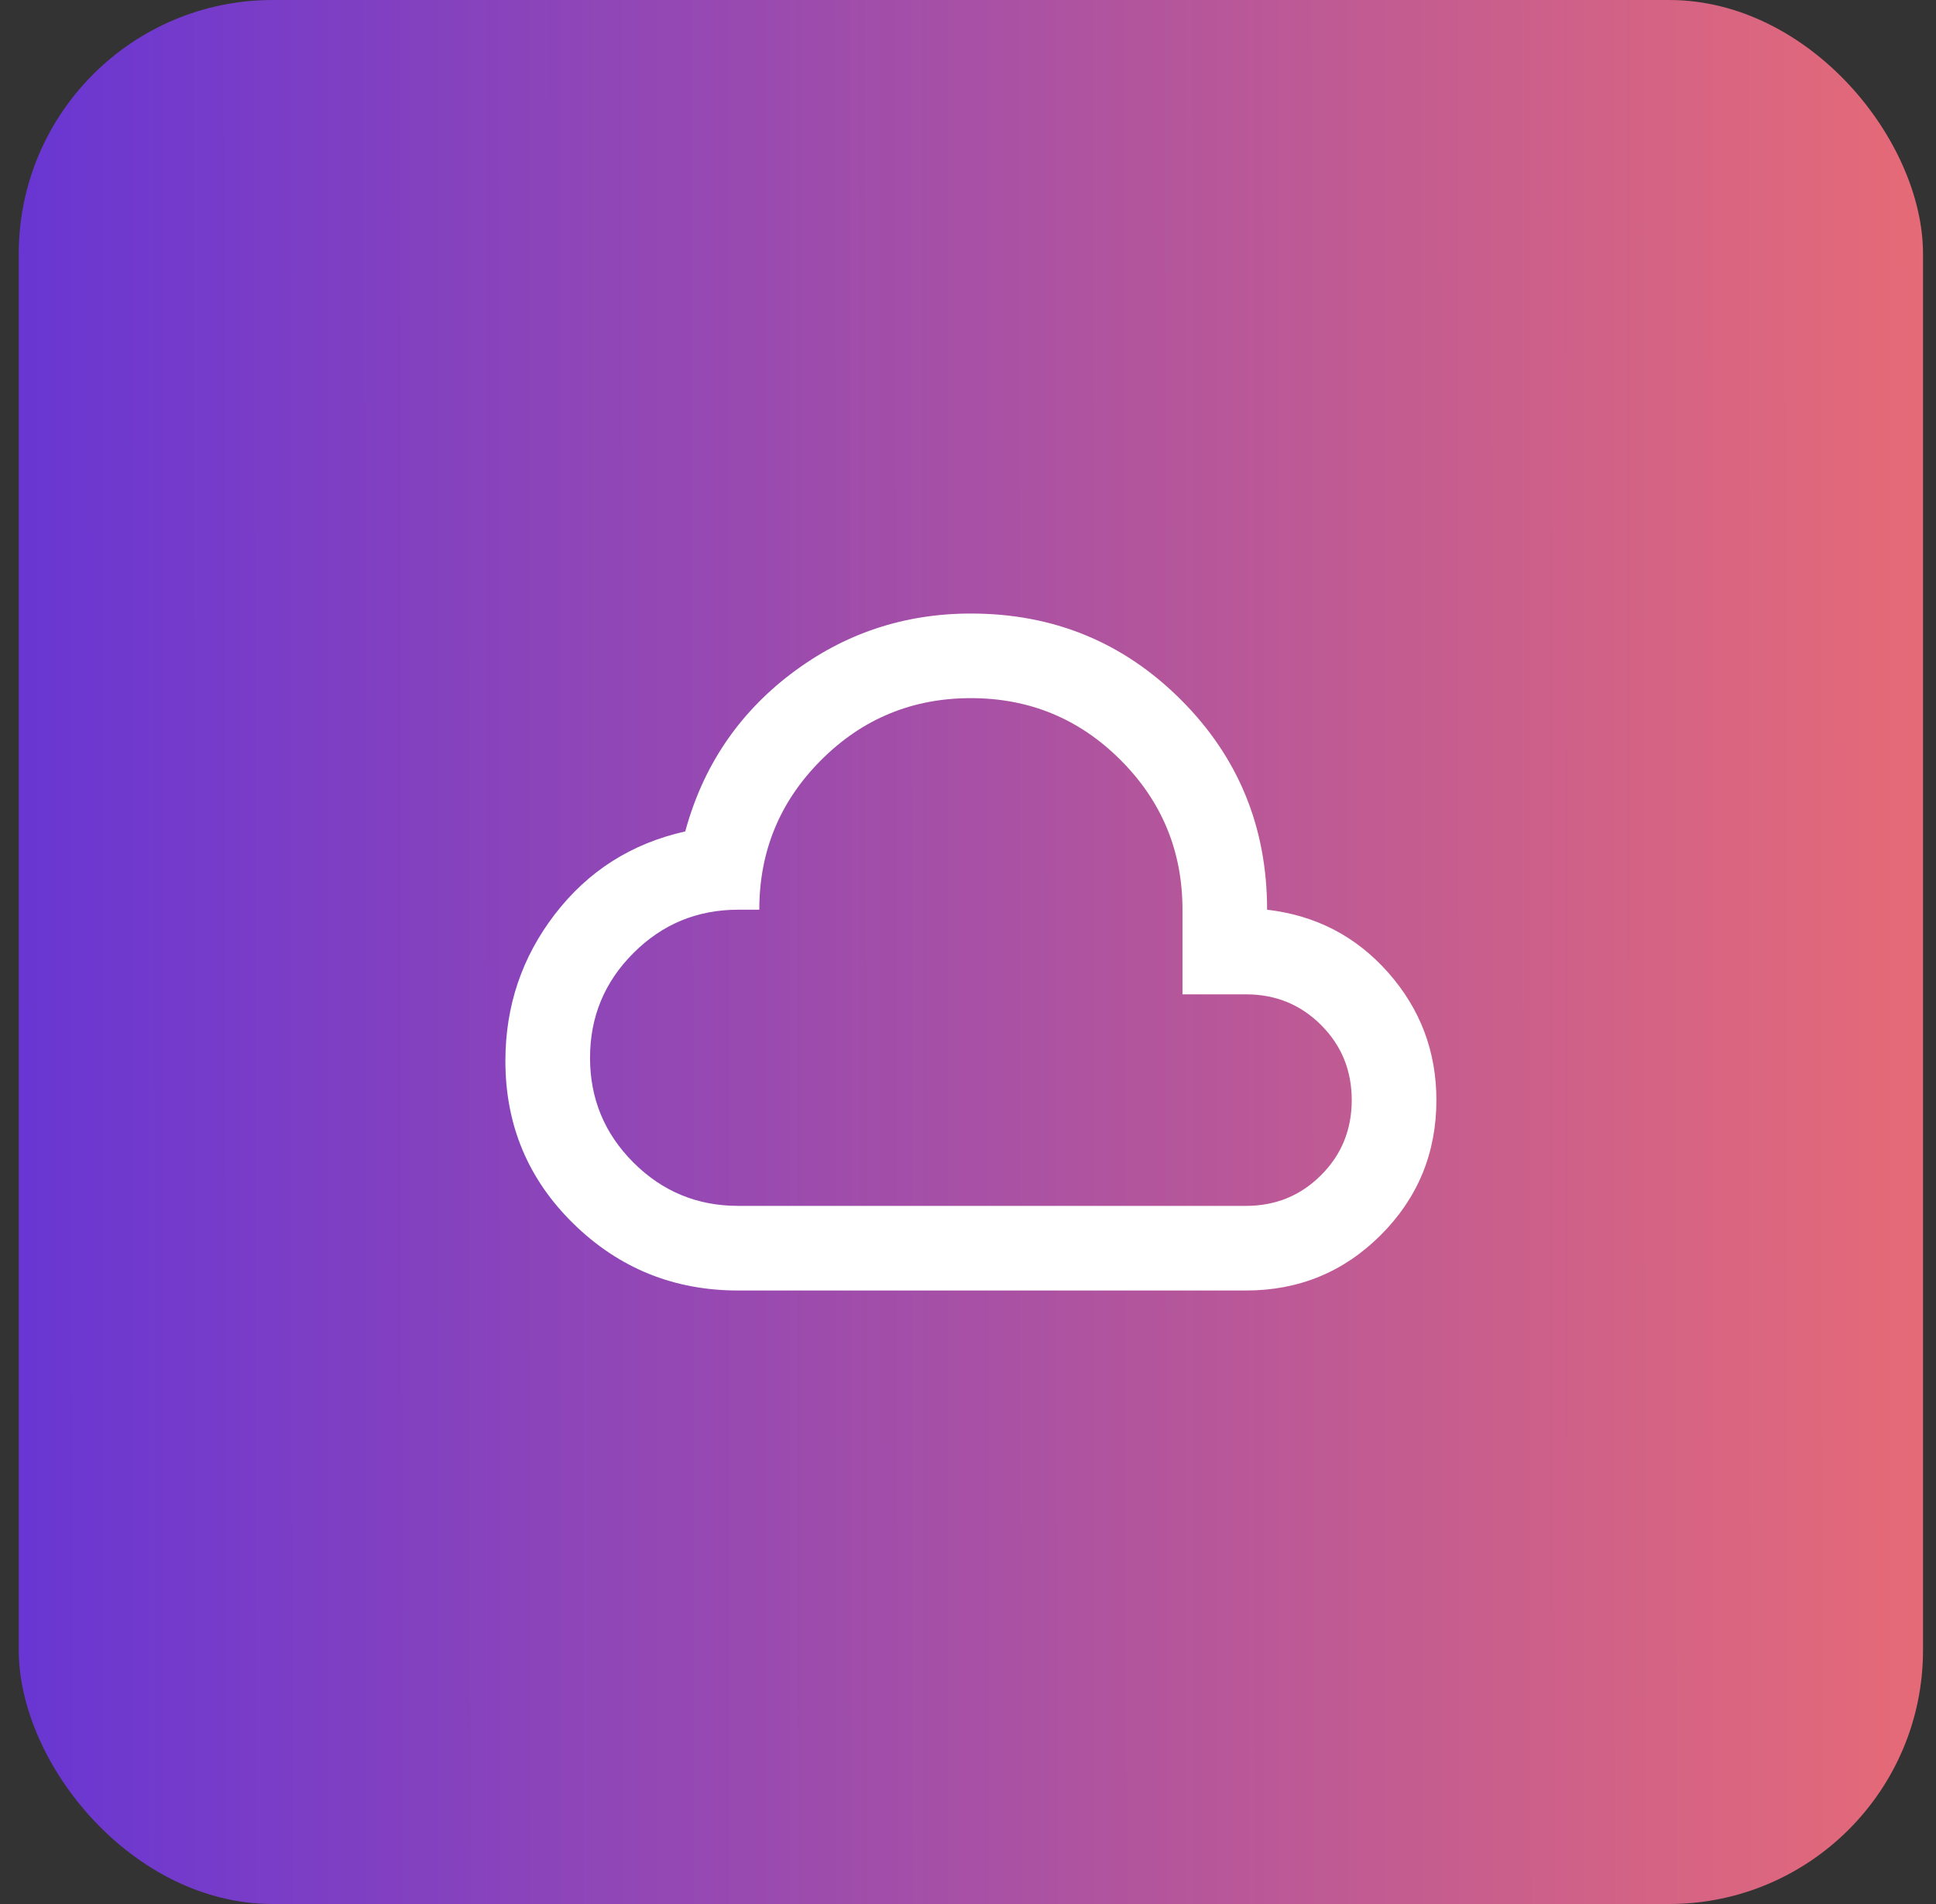
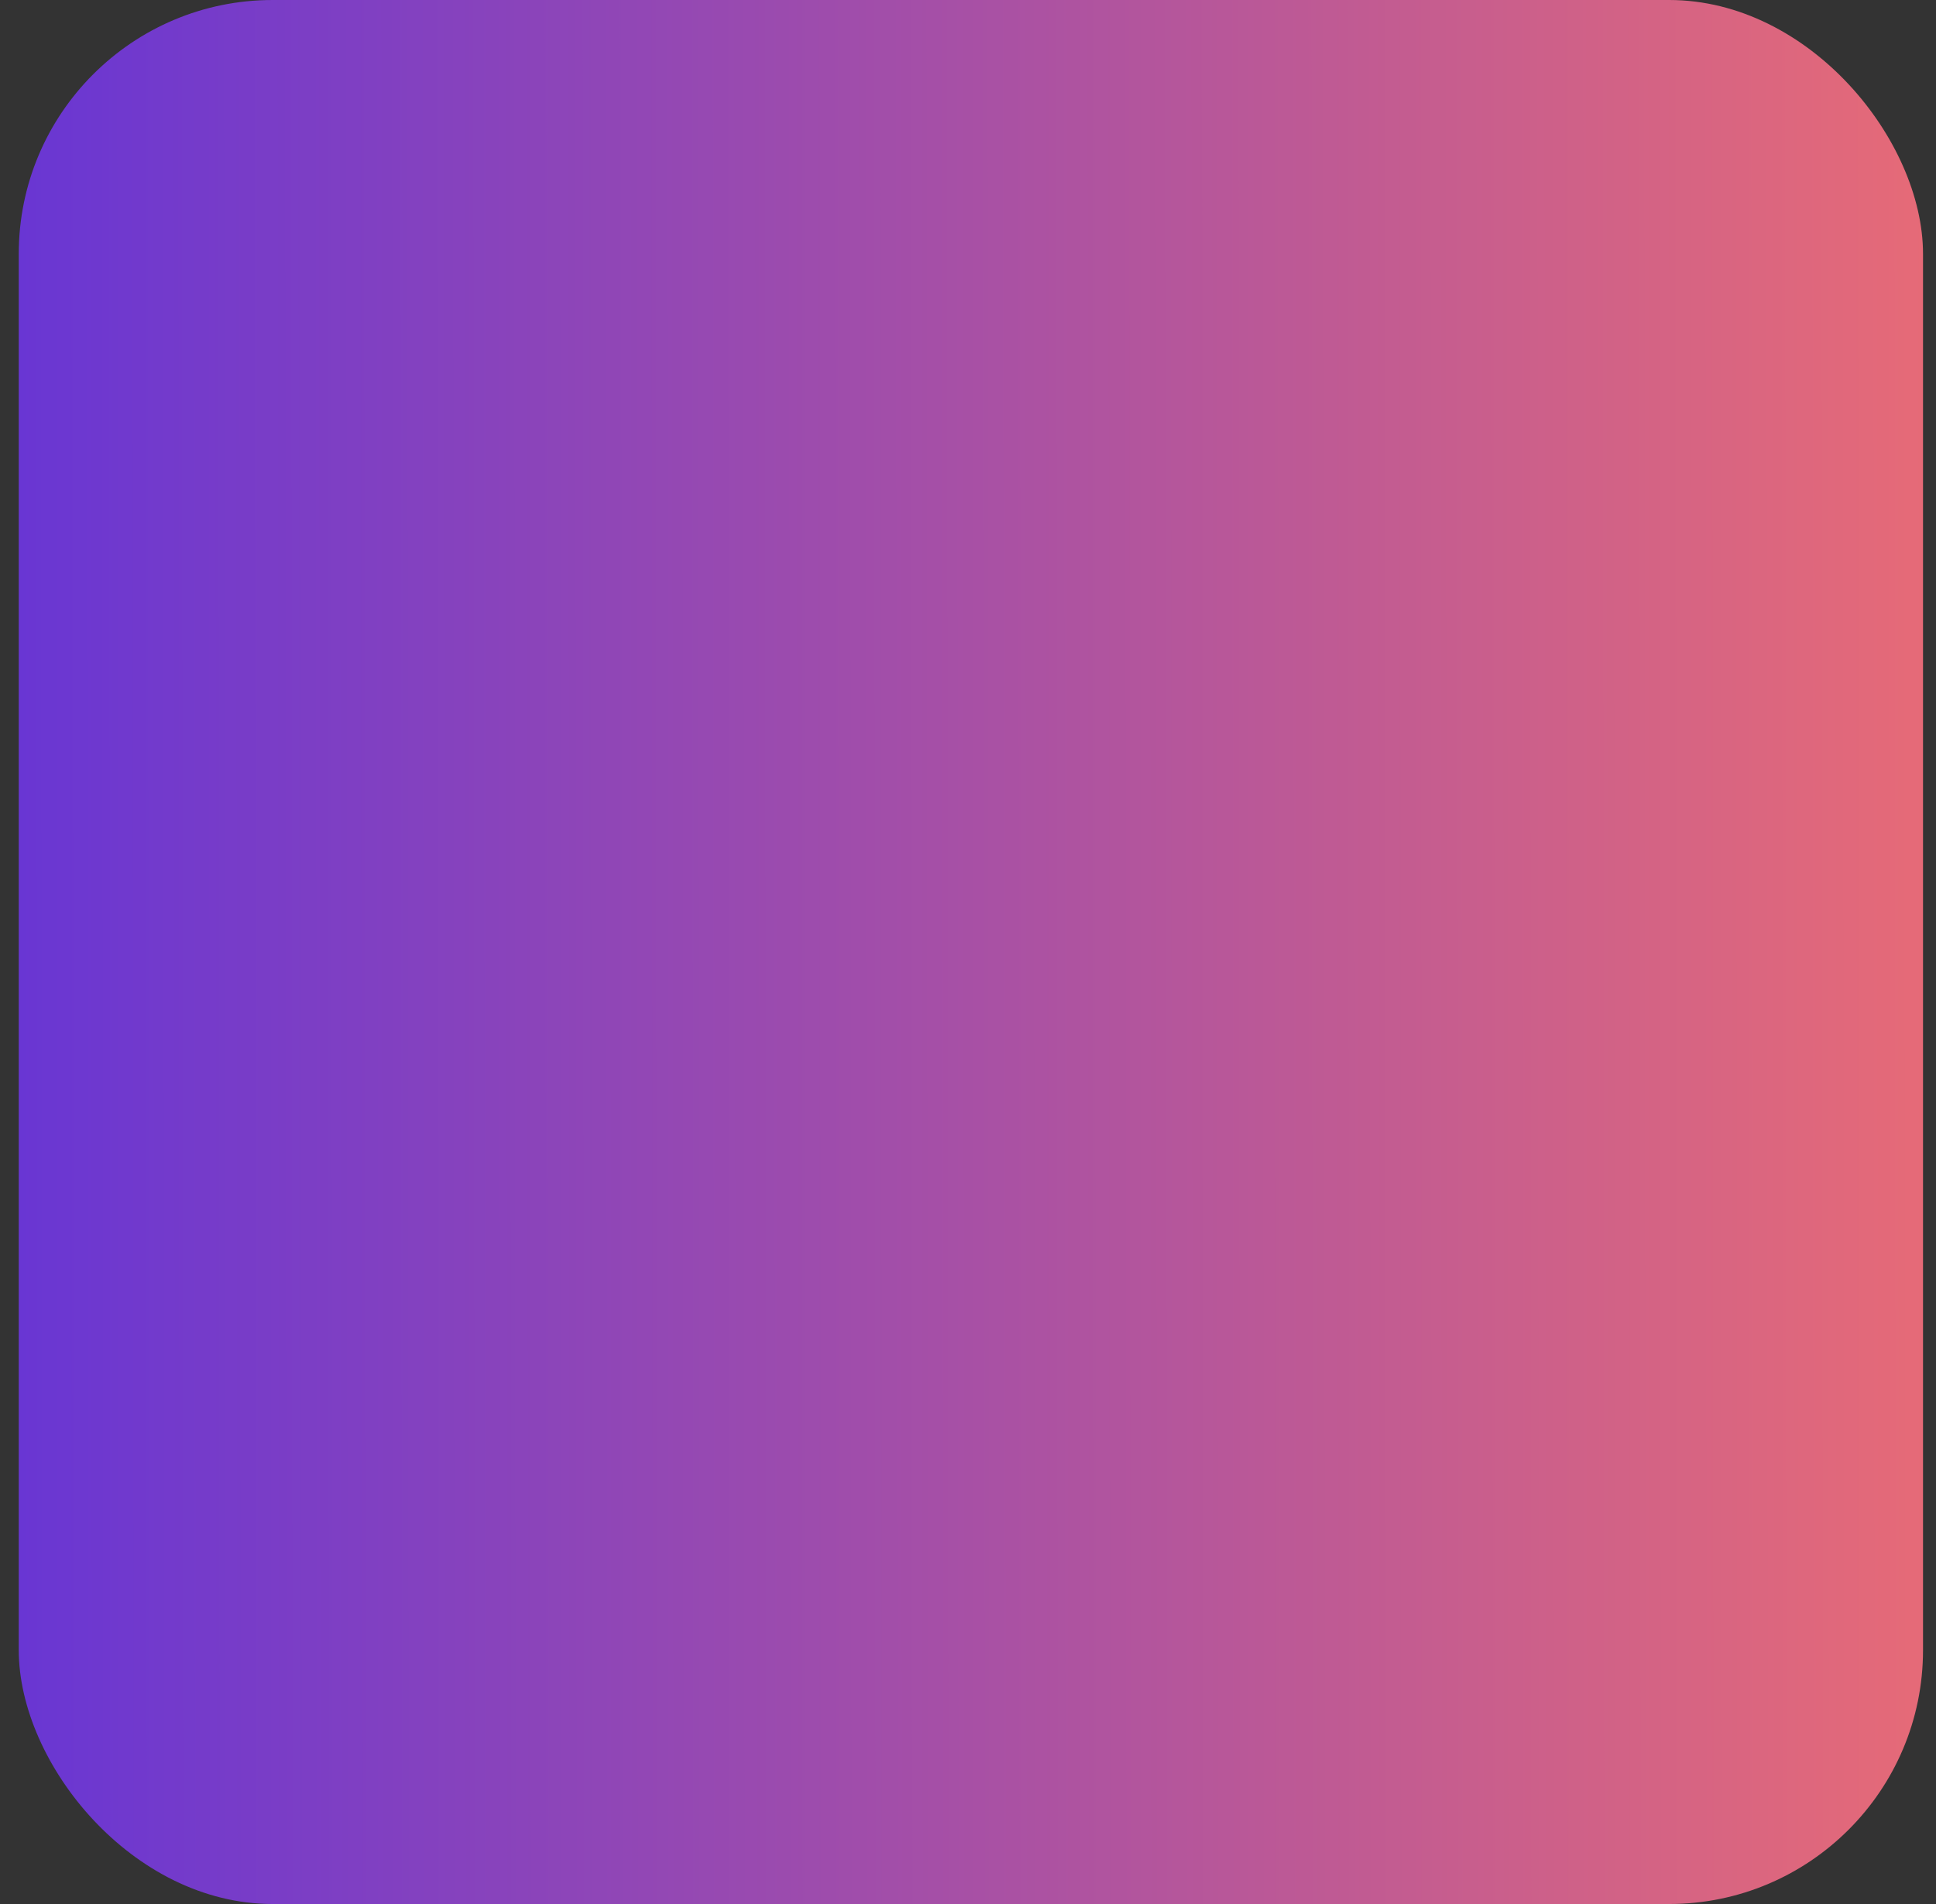
<svg xmlns="http://www.w3.org/2000/svg" width="61" height="60" viewBox="0 0 61 60" fill="none">
  <rect x="0" y="0" width="61" height="60" fill="#333333" stroke="none" />
  <rect x="0.591" width="60" height="60" rx="8" fill="url(#paint0_linear_464_36791)" />
  <mask id="mask0_464_36791" style="mask-type:alpha" maskUnits="userSpaceOnUse" x="14" y="14" width="33" height="32">
    <rect x="14.591" y="14" width="32" height="32" fill="#D9D9D9" />
  </mask>
  <g mask="url(#mask0_464_36791)">
-     <path d="M23.258 40.667C21.235 40.667 19.508 39.967 18.074 38.567C16.641 37.167 15.924 35.456 15.924 33.434C15.924 31.7 16.446 30.156 17.491 28.8C18.535 27.445 19.902 26.578 21.591 26.2C22.146 24.156 23.258 22.5 24.924 21.233C26.591 19.967 28.48 19.334 30.591 19.334C33.191 19.334 35.396 20.239 37.208 22.05C39.019 23.861 39.924 26.067 39.924 28.667C41.458 28.845 42.73 29.506 43.741 30.65C44.752 31.795 45.258 33.133 45.258 34.667C45.258 36.334 44.674 37.75 43.508 38.917C42.341 40.084 40.924 40.667 39.258 40.667H23.258ZM23.258 38H39.258C40.191 38 40.98 37.678 41.624 37.033C42.269 36.389 42.591 35.6 42.591 34.667C42.591 33.733 42.269 32.945 41.624 32.3C40.98 31.656 40.191 31.334 39.258 31.334H37.258V28.667C37.258 26.822 36.608 25.25 35.307 23.95C34.008 22.65 32.435 22 30.591 22C28.746 22 27.174 22.65 25.874 23.95C24.574 25.25 23.924 26.822 23.924 28.667H23.258C21.969 28.667 20.869 29.122 19.957 30.034C19.046 30.945 18.591 32.045 18.591 33.334C18.591 34.622 19.046 35.722 19.957 36.633C20.869 37.545 21.969 38 23.258 38Z" fill="white" />
-   </g>
+     </g>
  <defs>
    <linearGradient id="paint0_linear_464_36791" x1="0.591" y1="34.8" x2="66.025" y2="34.752" gradientUnits="userSpaceOnUse">
      <stop stop-color="#6936D3" />
      <stop offset="1" stop-color="#F16F6F" />
    </linearGradient>
  </defs>
</svg>